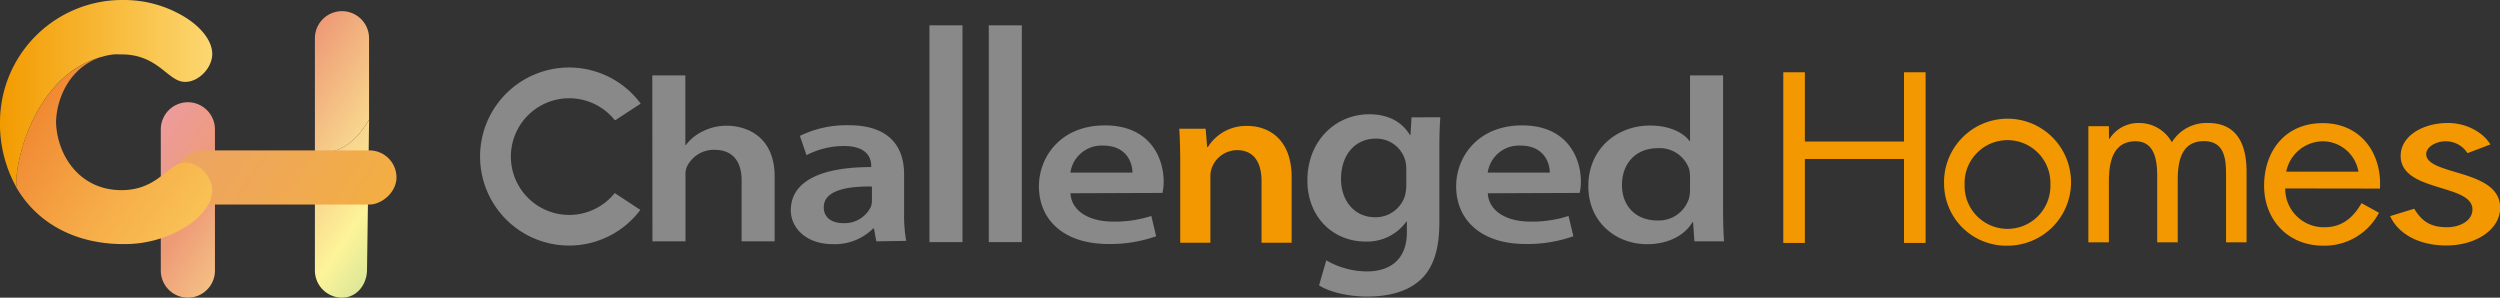
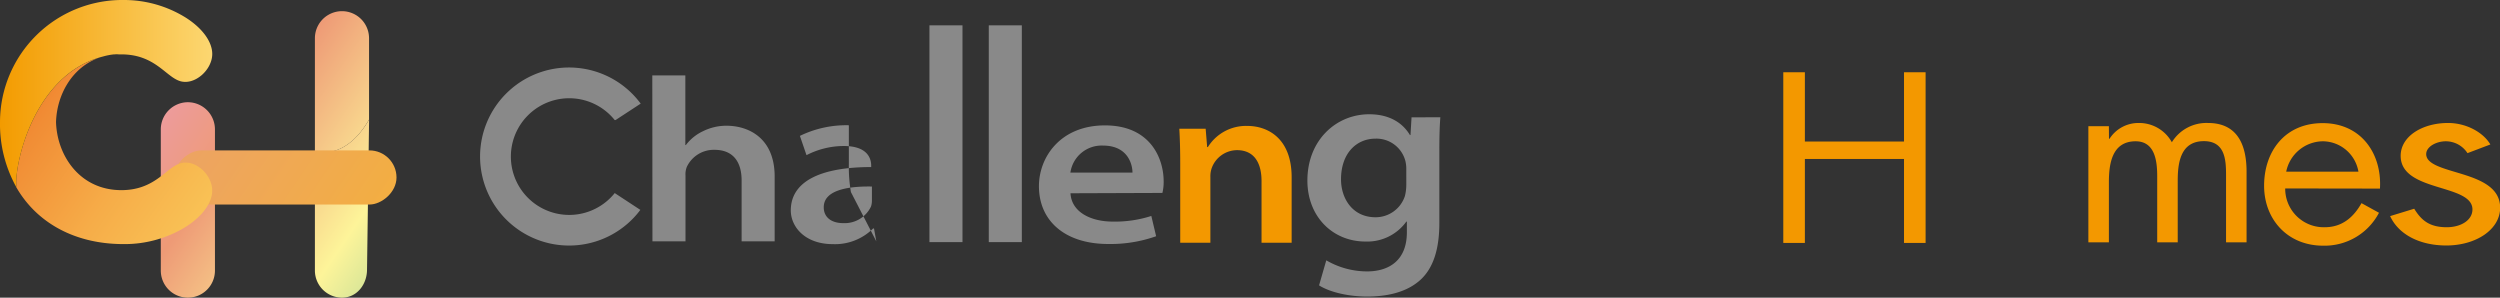
<svg xmlns="http://www.w3.org/2000/svg" xmlns:xlink="http://www.w3.org/1999/xlink" viewBox="0 0 518.97 61.79">
  <rect x="0" y="0" width="518.97" height="61.79" fill="#333333" stroke="none" />
  <defs>
    <style>.cls-1{fill:url(#スペクトル_中間_);}.cls-2{fill:url(#スペクトル_中間_2);}.cls-3{fill:url(#名称未設定グラデーション_180);}.cls-4{fill:url(#新規グラデーションスウォッチ_1);}.cls-5{fill:url(#新規グラデーションスウォッチ_8);}.cls-6{fill:url(#名称未設定グラデーション_249);}.cls-7{fill:#f39800;}.cls-8{fill:#898989;}</style>
    <linearGradient id="スペクトル_中間_" x1="-12.67" y1="-38.68" x2="110.92" y2="45.29" gradientUnits="userSpaceOnUse">
      <stop offset="0" stop-color="#7ecaf0" />
      <stop offset="0.2" stop-color="#8e81b9" />
      <stop offset="0.4" stop-color="#ec9dbc" />
      <stop offset="0.6" stop-color="#ee9a76" />
      <stop offset="0.8" stop-color="#fdf499" />
      <stop offset="1" stop-color="#88c696" />
    </linearGradient>
    <linearGradient id="スペクトル_中間_2" x1="-23.74" y1="-22.38" x2="99.84" y2="61.59" xlink:href="#スペクトル_中間_" />
    <linearGradient id="名称未設定グラデーション_180" x1="-33.63" y1="-7.82" x2="89.95" y2="76.14" gradientUnits="userSpaceOnUse">
      <stop offset="0.08" stop-color="#7ecaf0" />
      <stop offset="0.2" stop-color="#8e81b9" />
      <stop offset="0.4" stop-color="#ec9dbc" />
      <stop offset="0.6" stop-color="#ee9a76" />
      <stop offset="0.8" stop-color="#fdf499" />
      <stop offset="1" stop-color="#88c696" />
    </linearGradient>
    <linearGradient id="新規グラデーションスウォッチ_1" x1="-25.06" y1="-20.43" x2="98.52" y2="63.54" gradientTransform="translate(96.08 -22.39) rotate(90)" gradientUnits="userSpaceOnUse">
      <stop offset="0" stop-color="#a40b5e" />
      <stop offset="0.03" stop-color="#e190a1" />
      <stop offset="1" stop-color="#f7b52c" />
    </linearGradient>
    <linearGradient id="新規グラデーションスウォッチ_8" x1="-13.01" y1="9.07" x2="69.18" y2="67.01" gradientUnits="userSpaceOnUse">
      <stop offset="0" stop-color="#e95513" />
      <stop offset="0.07" stop-color="#eb641c" />
      <stop offset="0.27" stop-color="#f18d35" />
      <stop offset="0.47" stop-color="#f6ac48" />
      <stop offset="0.66" stop-color="#f9c356" />
      <stop offset="0.84" stop-color="#fbd05e" />
      <stop offset="1" stop-color="#fcd561" />
    </linearGradient>
    <linearGradient id="名称未設定グラデーション_249" y1="19.44" x2="44.07" y2="19.44" gradientUnits="userSpaceOnUse">
      <stop offset="0" stop-color="#f39b00" />
      <stop offset="1" stop-color="#fcd771" />
    </linearGradient>
  </defs>
  <g id="レイヤー_2" data-name="レイヤー 2">
    <g id="レイヤー_1-2" data-name="レイヤー 1">
      <path class="cls-1" d="M65.37,31.35a7.57,7.57,0,0,0,1.95.26c3.62,0,6.89-2.59,9.29-6.79V7.94a5.62,5.62,0,0,0-11.24,0V31.35" />
      <path class="cls-2" d="M67.32,31.61a7.57,7.57,0,0,1-1.95-.26V56.17A5.64,5.64,0,0,0,71,61.79c3.09,0,5.19-2.74,5.19-5.83l.43-31.14C74.21,29,70.94,31.61,67.32,31.61Z" />
      <path class="cls-3" d="M39,21.22a5.64,5.64,0,0,0-5.62,5.62V56.17a5.62,5.62,0,0,0,11.24,0V26.84A5.64,5.64,0,0,0,39,21.22Z" />
      <rect class="cls-4" x="53.62" y="13.77" width="11.24" height="46.15" rx="5.62" transform="translate(22.39 96.08) rotate(-90)" />
      <path class="cls-5" d="M37.46,33.9c-3,.86-5.27,5.65-12.43,5.57-8.51-.09-13.19-7.2-13.4-14.13.17-5.63,3.28-11.36,9-13.38C7.12,16,3.14,33.58,3.38,38.34c0,.18,0,.36,0,.54-.24-.43-.47-.87-.7-1.32,4,8.1,12.2,13.11,22.94,13.11a24.27,24.27,0,0,0,12.9-3.55c3.47-2.19,5.53-5,5.53-7.56C44.07,36.3,40.57,33,37.46,33.9Z" />
      <path class="cls-6" d="M3.38,38.34c-.24-4.85,3.88-23,18-26.61a13.26,13.26,0,0,1,2.24-.44l.18,0a3.89,3.89,0,0,1,.83,0c.13,0,.25,0,.39,0,7.16-.08,9.4,4.71,12.43,5.57s6.61-2.39,6.61-5.66c0-2.54-2.06-5.37-5.53-7.56A24.27,24.27,0,0,0,25.64,0,25.39,25.39,0,0,0,0,25.31,27,27,0,0,0,3.4,38.88C3.4,38.7,3.39,38.52,3.38,38.34Z" />
      <path class="cls-7" d="M395.25,29.38V15h4.48V50.43h-4.48V33H374.67V50.43h-4.48V15h4.48V29.38Z" />
-       <path class="cls-7" d="M403.57,38.3A13.18,13.18,0,1,1,416.74,51,12.9,12.9,0,0,1,403.57,38.3Zm4.26,0a8.91,8.91,0,1,0,17.81,0,8.91,8.91,0,1,0-17.81,0Z" />
      <path class="cls-7" d="M437.8,28.81h.11a7.12,7.12,0,0,1,6-3.28,7.75,7.75,0,0,1,6.94,4,8.42,8.42,0,0,1,7.51-4c6.4,0,8,5,8,10.1V50.3h-4.26v-14c0-3.13-.22-7-4.59-7-4.9,0-5.44,4.56-5.44,8.2V50.3h-4.26V36.61c0-3-.38-7.28-4.48-7.28-5,0-5.55,4.87-5.55,8.51V50.3h-4.26V26.2h4.26Z" />
      <path class="cls-7" d="M474.38,39.12a8,8,0,0,0,8.21,8.05c3.63,0,6-2.1,7.63-5l3.63,2A12.74,12.74,0,0,1,482.27,51C474.81,51,470,45.48,470,38.56c0-7.13,4.32-13,12.16-13,8.05,0,12.32,6.41,11.89,13.59Zm15.2-3.49a7.56,7.56,0,0,0-7.36-6.3,7.85,7.85,0,0,0-7.63,6.3Z" />
      <path class="cls-7" d="M512.22,31.79a5.36,5.36,0,0,0-4.5-2.46c-2,0-4.07,1.13-4.07,2.66,0,2.21,3.79,3,7.66,4.21S519,39.07,519,43.12c0,4.56-5.06,7.84-11.17,7.84-5.56,0-9.92-2.3-11.67-6.1l5-1.53c1.4,2.25,3,3.84,6.75,3.84,3,0,5.34-1.49,5.34-3.69,0-5.39-14.9-3.54-14.9-11.13,0-4.05,4.49-6.82,9.84-6.82,3.79,0,7.31,1.95,8.78,4.46Z" />
      <path class="cls-8" d="M135.41,15.65h6.86V30.11h.11a9.53,9.53,0,0,1,3.61-2.9,10.89,10.89,0,0,1,4.82-1.11c4.52,0,10,2.5,10,10.55V50.1h-6.86V37.45c0-3.68-1.62-6.35-5.65-6.35a6.19,6.19,0,0,0-5.69,3.47,4,4,0,0,0-.31,1.79V50.1h-6.86Z" />
-       <path class="cls-8" d="M181.91,50.1l-.48-2.68h-.17a11.22,11.22,0,0,1-8.37,3.26c-5.78,0-8.73-3.59-8.73-7,0-5.88,5.9-9,16.69-9v-.31c0-1.24-.55-4.08-5.73-4.06a16.93,16.93,0,0,0-7.7,1.9l-1.37-4a22,22,0,0,1,10.16-2.21c8.87,0,11.47,4.94,11.47,10.13v8.13a31.24,31.24,0,0,0,.43,5.74ZM181,38.72c-5.43-.09-10,.9-10,4.3,0,2.18,1.7,3.3,4.05,3.3a6.06,6.06,0,0,0,5.75-3.43,3.86,3.86,0,0,0,.2-1.32Z" />
+       <path class="cls-8" d="M181.91,50.1l-.48-2.68h-.17a11.22,11.22,0,0,1-8.37,3.26c-5.78,0-8.73-3.59-8.73-7,0-5.88,5.9-9,16.69-9v-.31c0-1.24-.55-4.08-5.73-4.06a16.93,16.93,0,0,0-7.7,1.9l-1.37-4a22,22,0,0,1,10.16-2.21v8.13a31.24,31.24,0,0,0,.43,5.74ZM181,38.72c-5.43-.09-10,.9-10,4.3,0,2.18,1.7,3.3,4.05,3.3a6.06,6.06,0,0,0,5.75-3.43,3.86,3.86,0,0,0,.2-1.32Z" />
      <path class="cls-8" d="M192.94,5.26h6.86v45h-6.86Z" />
      <path class="cls-8" d="M205.26,5.26h6.86v45h-6.86Z" />
      <path class="cls-8" d="M222.22,40.12C222.43,44,226.39,46,231,46a24.55,24.55,0,0,0,8-1.17l1,4.21a28.47,28.47,0,0,1-9.93,1.61c-9,0-14.4-4.8-14.4-12,0-6,4.43-12.62,13.71-12.62,9.43,0,12.18,6.86,12.18,11.61a9.59,9.59,0,0,1-.26,2.41Zm12.87-4.29c0-1.64-.92-5.61-6.11-5.61a6.55,6.55,0,0,0-6.78,5.61Z" />
      <path class="cls-8" d="M299,24.34c-.13,1.62-.21,3.65-.21,7.22V46.3c0,5.21-1.15,9.42-4.16,12s-7.17,3.26-10.81,3.26-7.58-.8-10-2.32l1.5-5.2a16.84,16.84,0,0,0,8.47,2.3c4.55,0,8.26-2.28,8.26-8.12V46h-.11a10,10,0,0,1-8.48,4.14c-6.82,0-12.06-5.18-12.06-12.66,0-8.41,6-13.76,12.82-13.76,4.53,0,7.12,2.05,8.47,4.32h.11l.22-3.68Zm-7.07,10.81a6.8,6.8,0,0,0-.19-1.73,6.21,6.21,0,0,0-6.19-4.64c-3.94,0-7.17,3-7.17,8.45,0,4,2.41,7.87,7.16,7.87a6.4,6.4,0,0,0,6.1-4.4,9.51,9.51,0,0,0,.29-2.35Z" />
-       <path class="cls-8" d="M308.85,40.12C309.06,44,313,46,317.61,46a24.55,24.55,0,0,0,8-1.17l1,4.21a28.47,28.47,0,0,1-9.93,1.61c-9,0-14.4-4.8-14.4-12,0-6,4.43-12.62,13.71-12.62,9.43,0,12.18,6.86,12.18,11.61a9.59,9.59,0,0,1-.26,2.41Zm12.87-4.29c0-1.64-.92-5.61-6.11-5.61a6.55,6.55,0,0,0-6.78,5.61Z" />
-       <path class="cls-8" d="M357.69,15.65v27.8c0,2.57.08,5.13.21,6.65h-6.16l-.28-4h-.11c-1.76,2.94-5.28,4.59-9.43,4.59-6.6,0-12.2-4.7-12.2-12-.05-7.73,5.89-12.63,12.81-12.63,4,0,6.92,1.46,8.19,3.22h.11V15.65ZM350.83,36.7a7,7,0,0,0-.17-1.57,6.46,6.46,0,0,0-6.5-4.37c-4.68,0-7.46,3.26-7.46,7.65,0,4.19,2.69,7.36,7.41,7.36a6.57,6.57,0,0,0,6.52-4.65,7,7,0,0,0,.2-1.8Z" />
      <path class="cls-8" d="M127.61,40.08a12.11,12.11,0,1,1,0-15.15h.16L133,21.51a18.48,18.48,0,1,0-.07,22.06Z" />
      <path class="cls-7" d="M245,33.88c0-2.75-.07-5.12-.19-7.16h5.47l.31,3.81h.15a9.34,9.34,0,0,1,8.19-4.39c4.19,0,9.2,2.52,9.2,10.67V50.39h-6.25V37.59c0-3.74-1.5-6.42-5.1-6.42a5.63,5.63,0,0,0-5.24,3.72,5.1,5.1,0,0,0-.28,1.81V50.39H245Z" />
    </g>
  </g>
</svg>